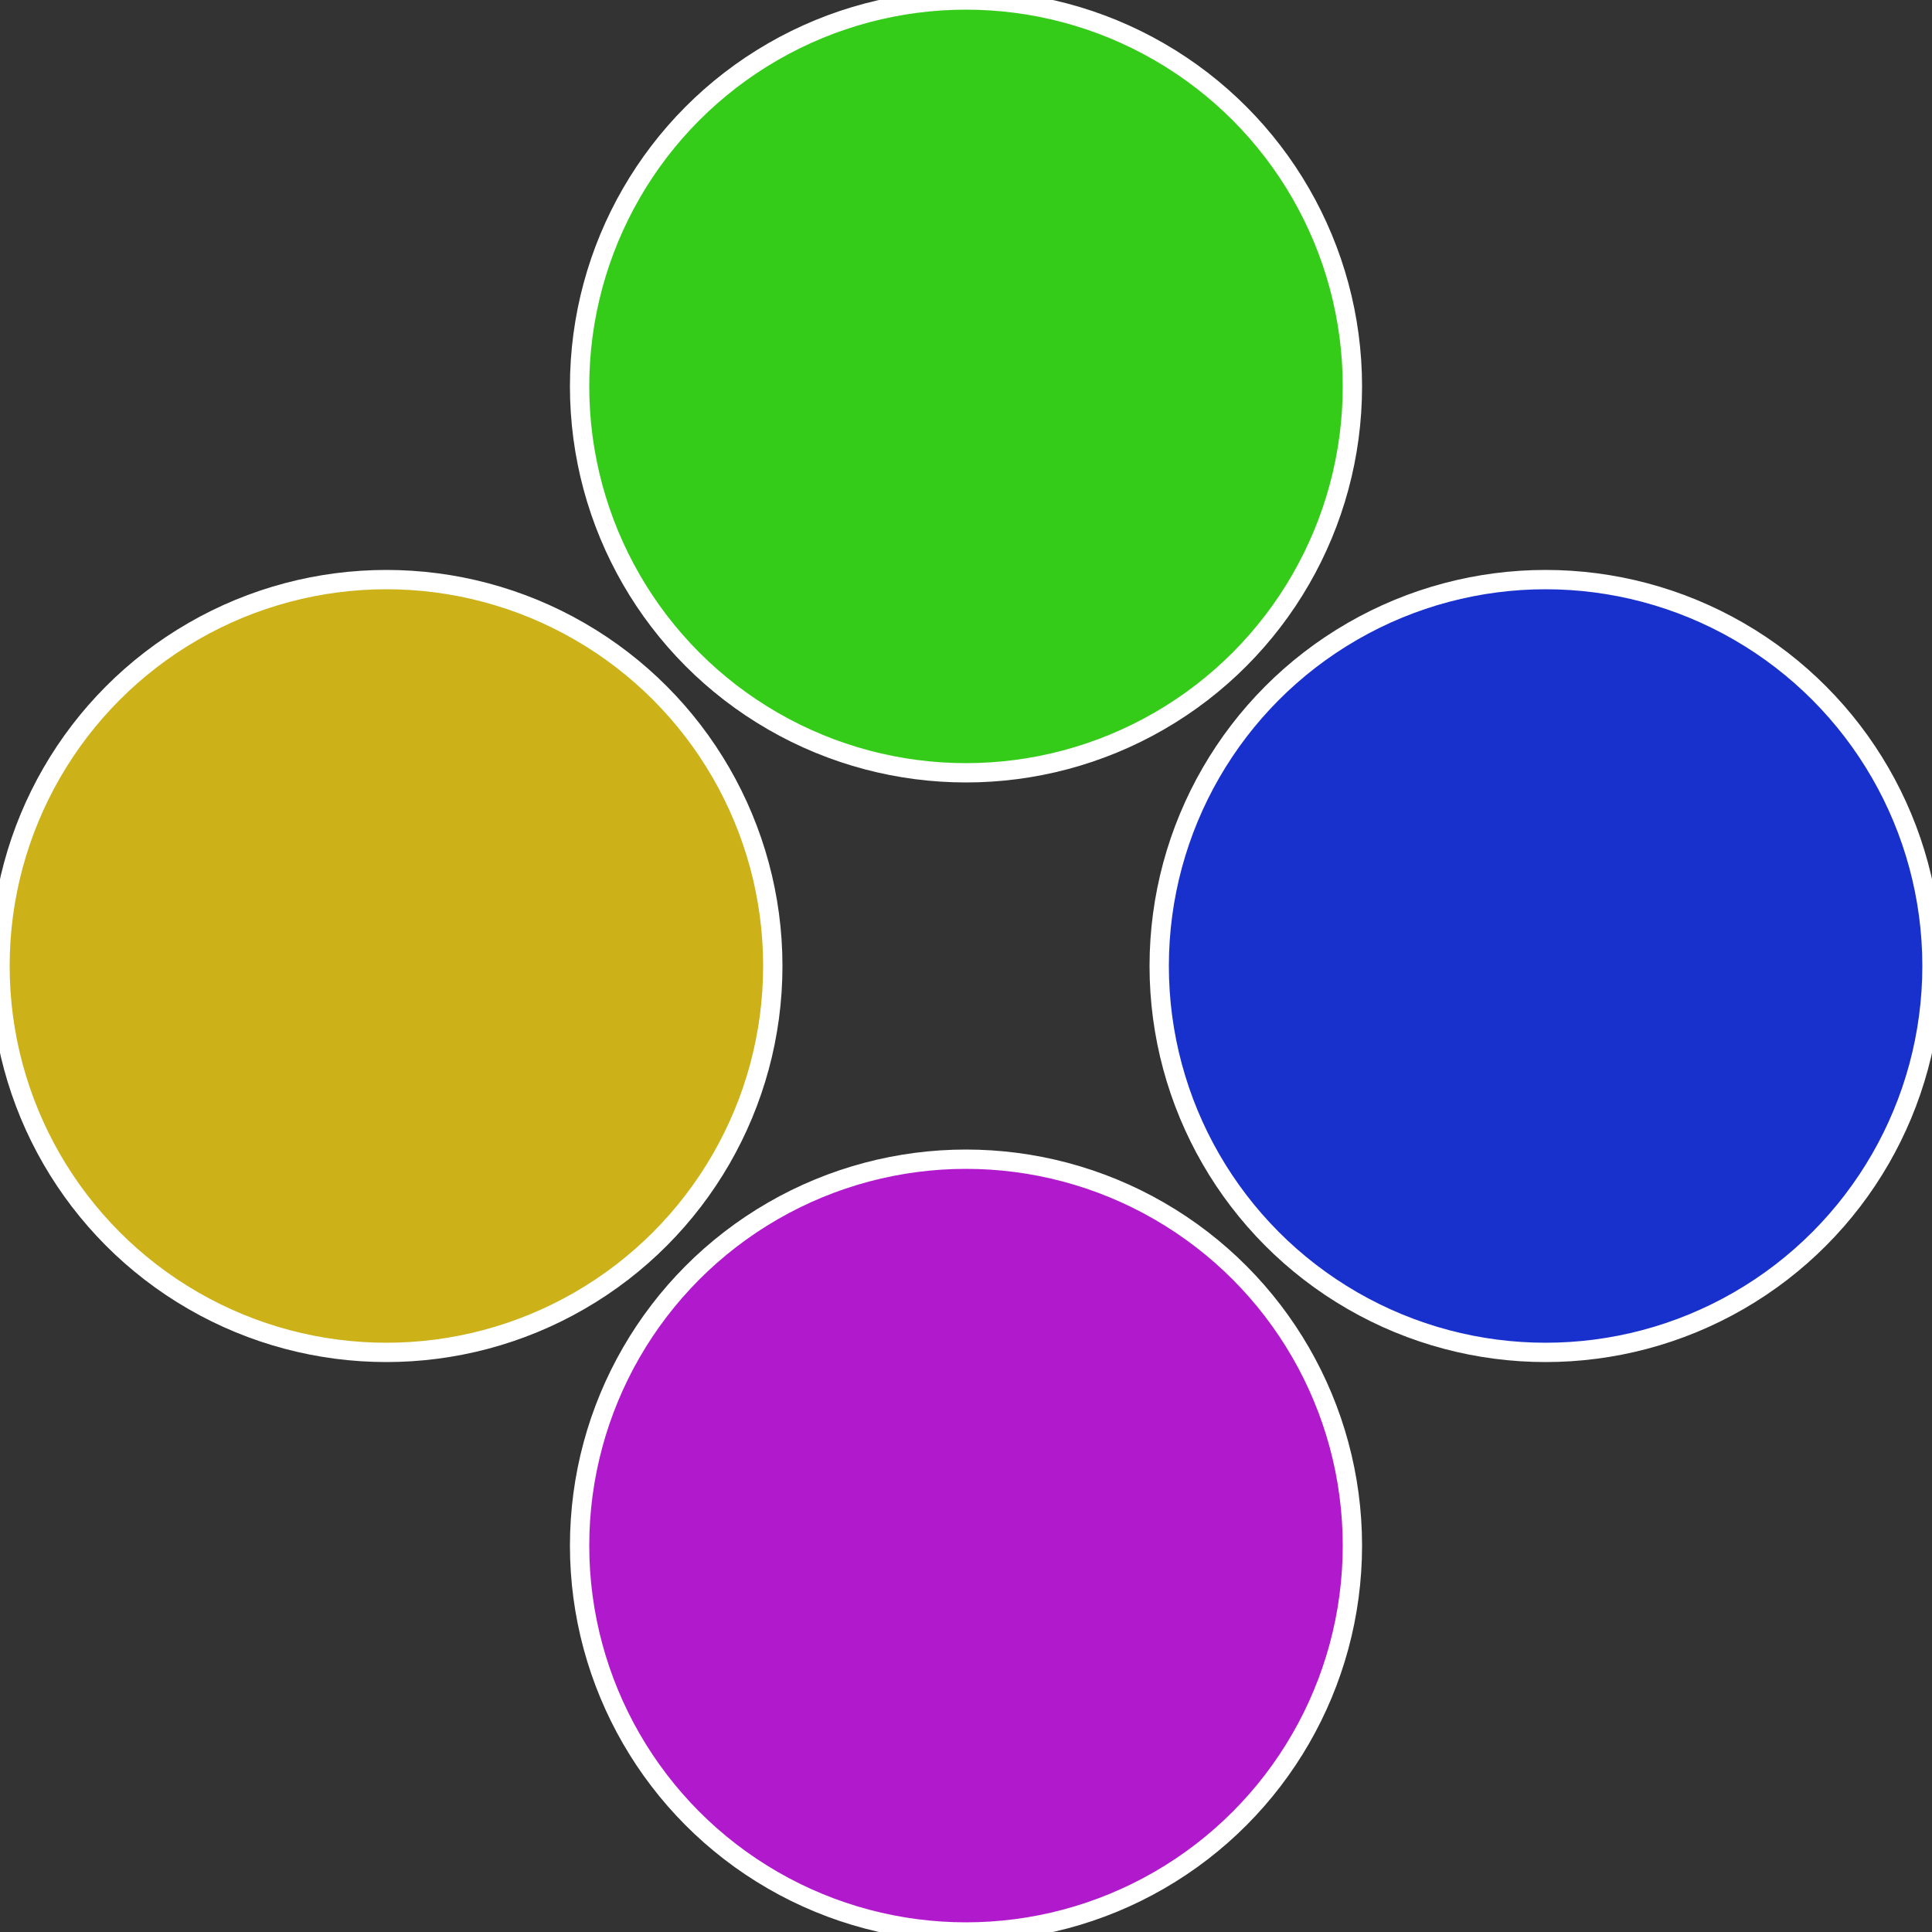
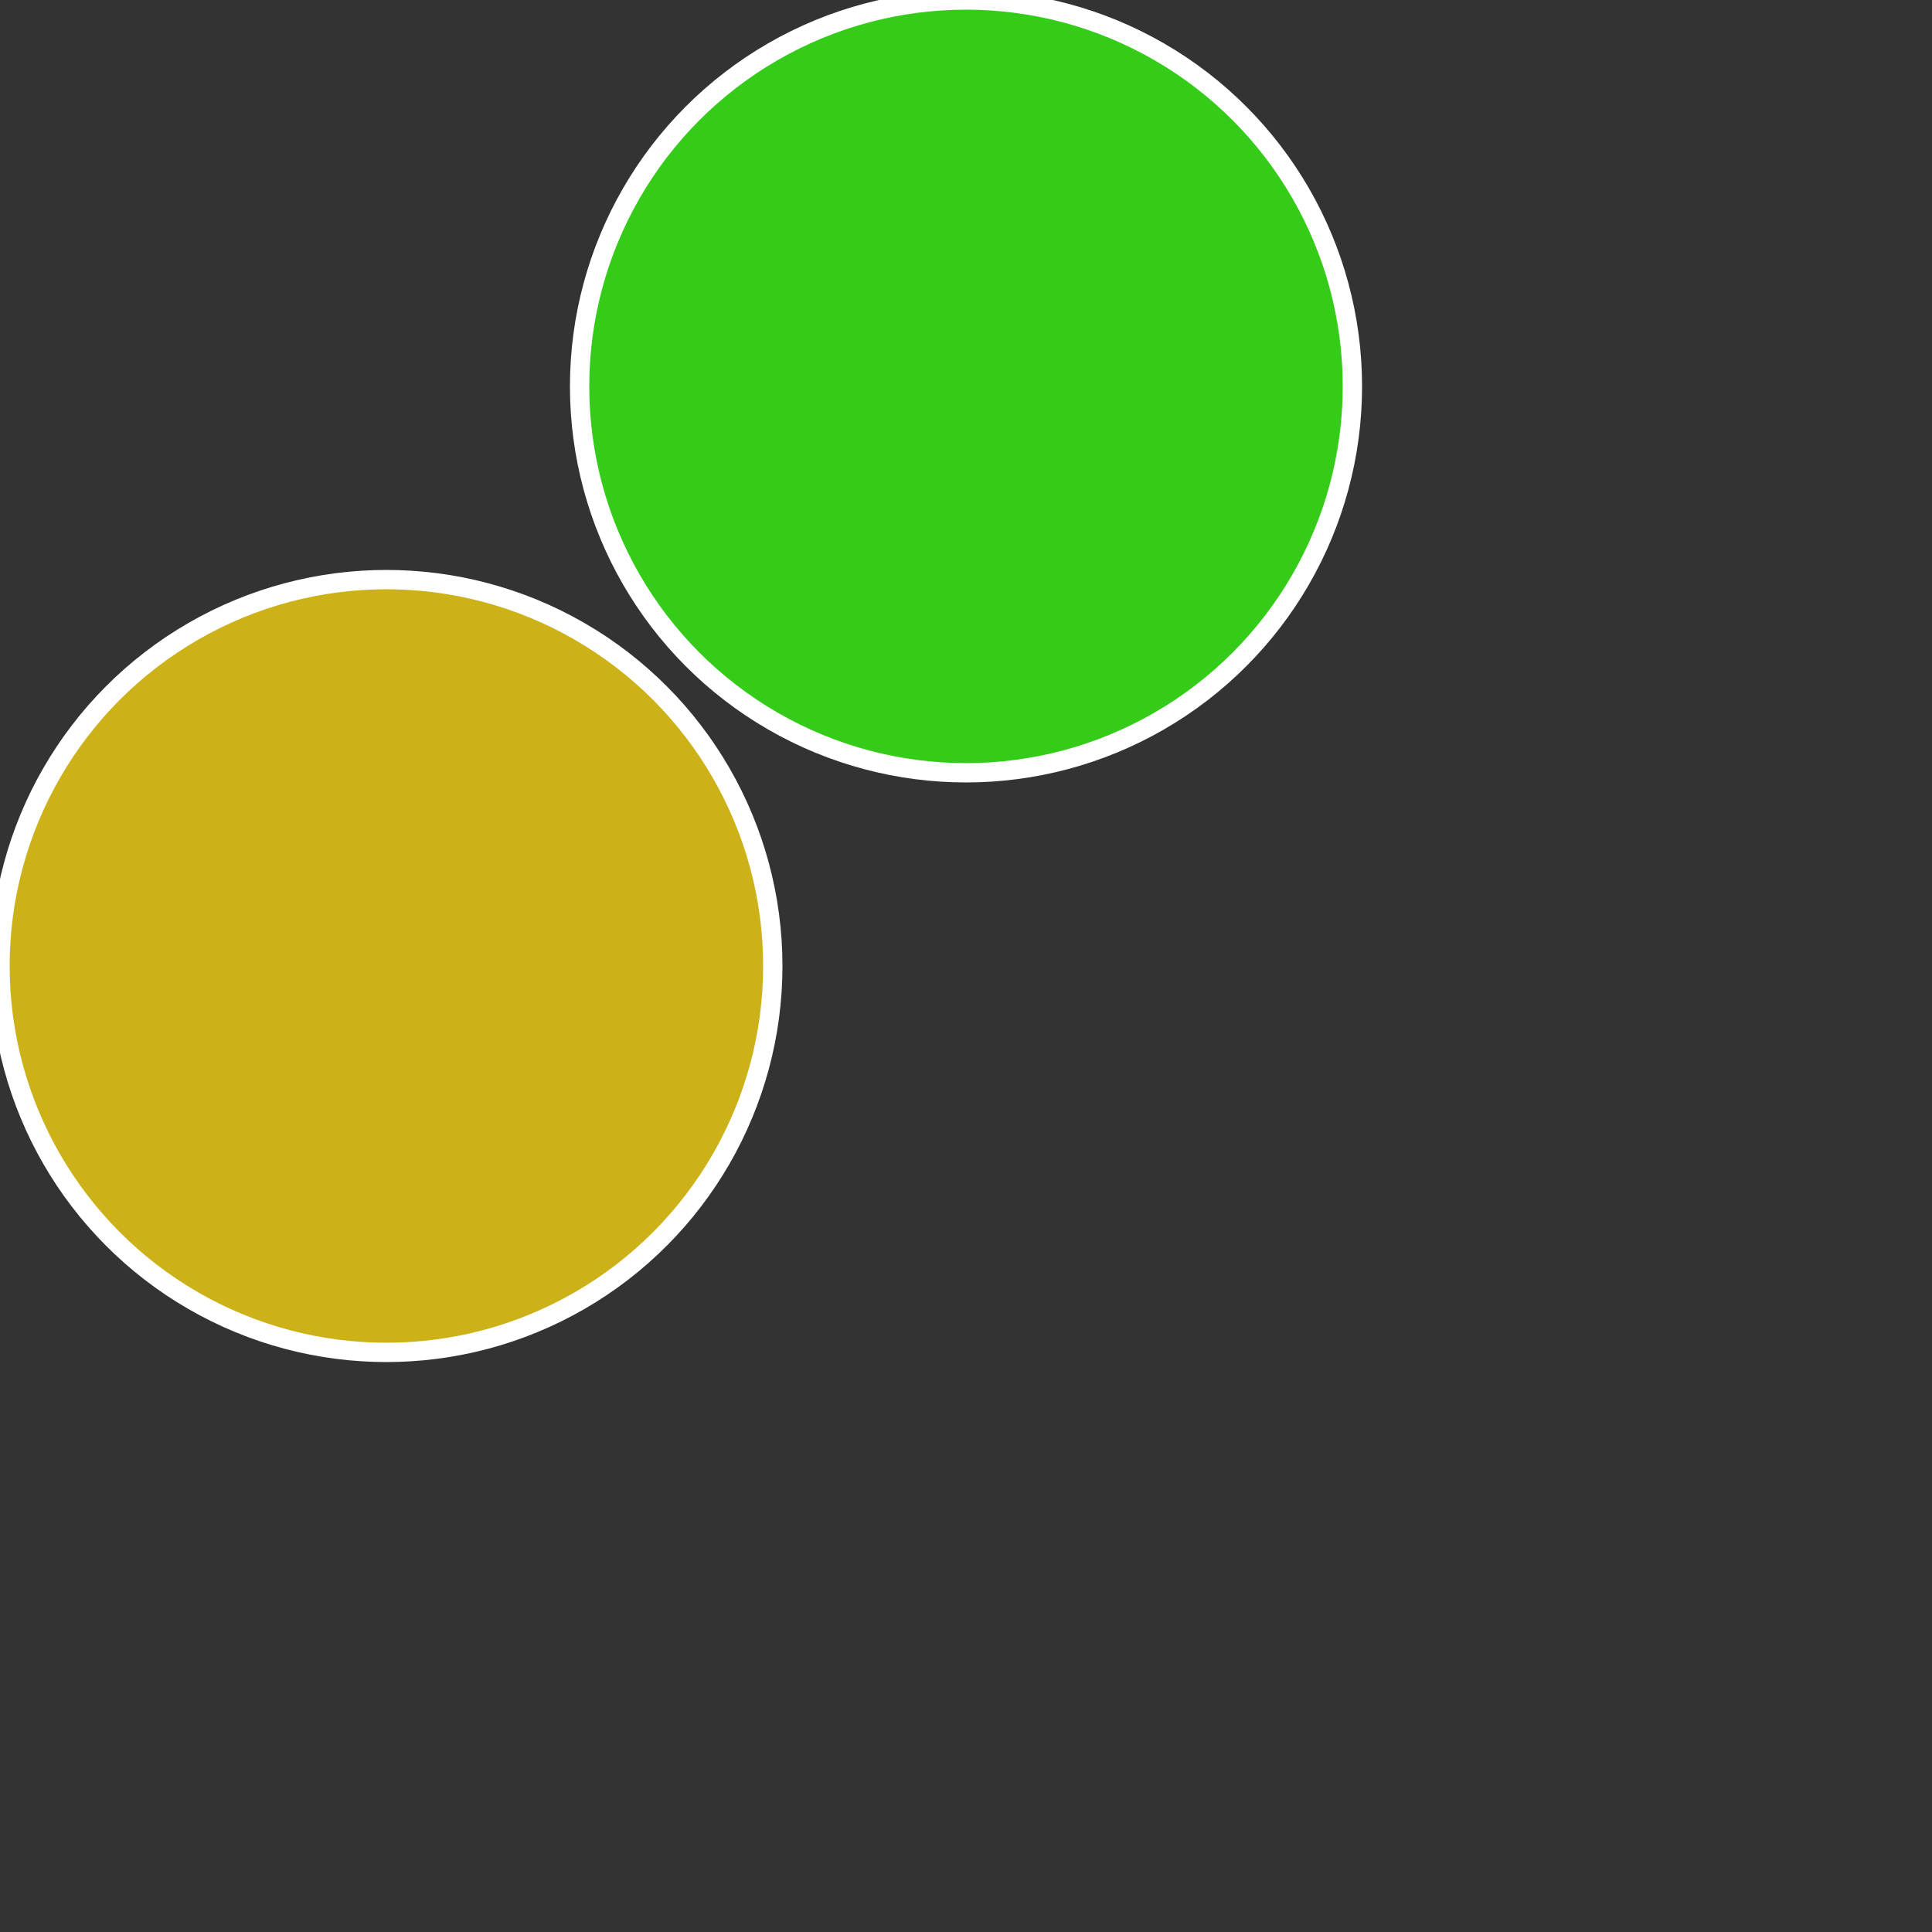
<svg xmlns="http://www.w3.org/2000/svg" width="500" height="500" viewBox="-1 -1 2 2">
  <rect x="-1" y="-1" width="2" height="2" fill="#333333" stroke="none" />
-   <circle cx="0.6" cy="0" r="0.4" fill="#1931cc" stroke="#fff" stroke-width="1%" />
-   <circle cx="3.6739403974421E-17" cy="0.6" r="0.4" fill="#b119cc" stroke="#fff" stroke-width="1%" />
  <circle cx="-0.6" cy="7.3478807948841E-17" r="0.4" fill="#ccb119" stroke="#fff" stroke-width="1%" />
  <circle cx="-1.1021821192326E-16" cy="-0.6" r="0.4" fill="#34cc19" stroke="#fff" stroke-width="1%" />
</svg>